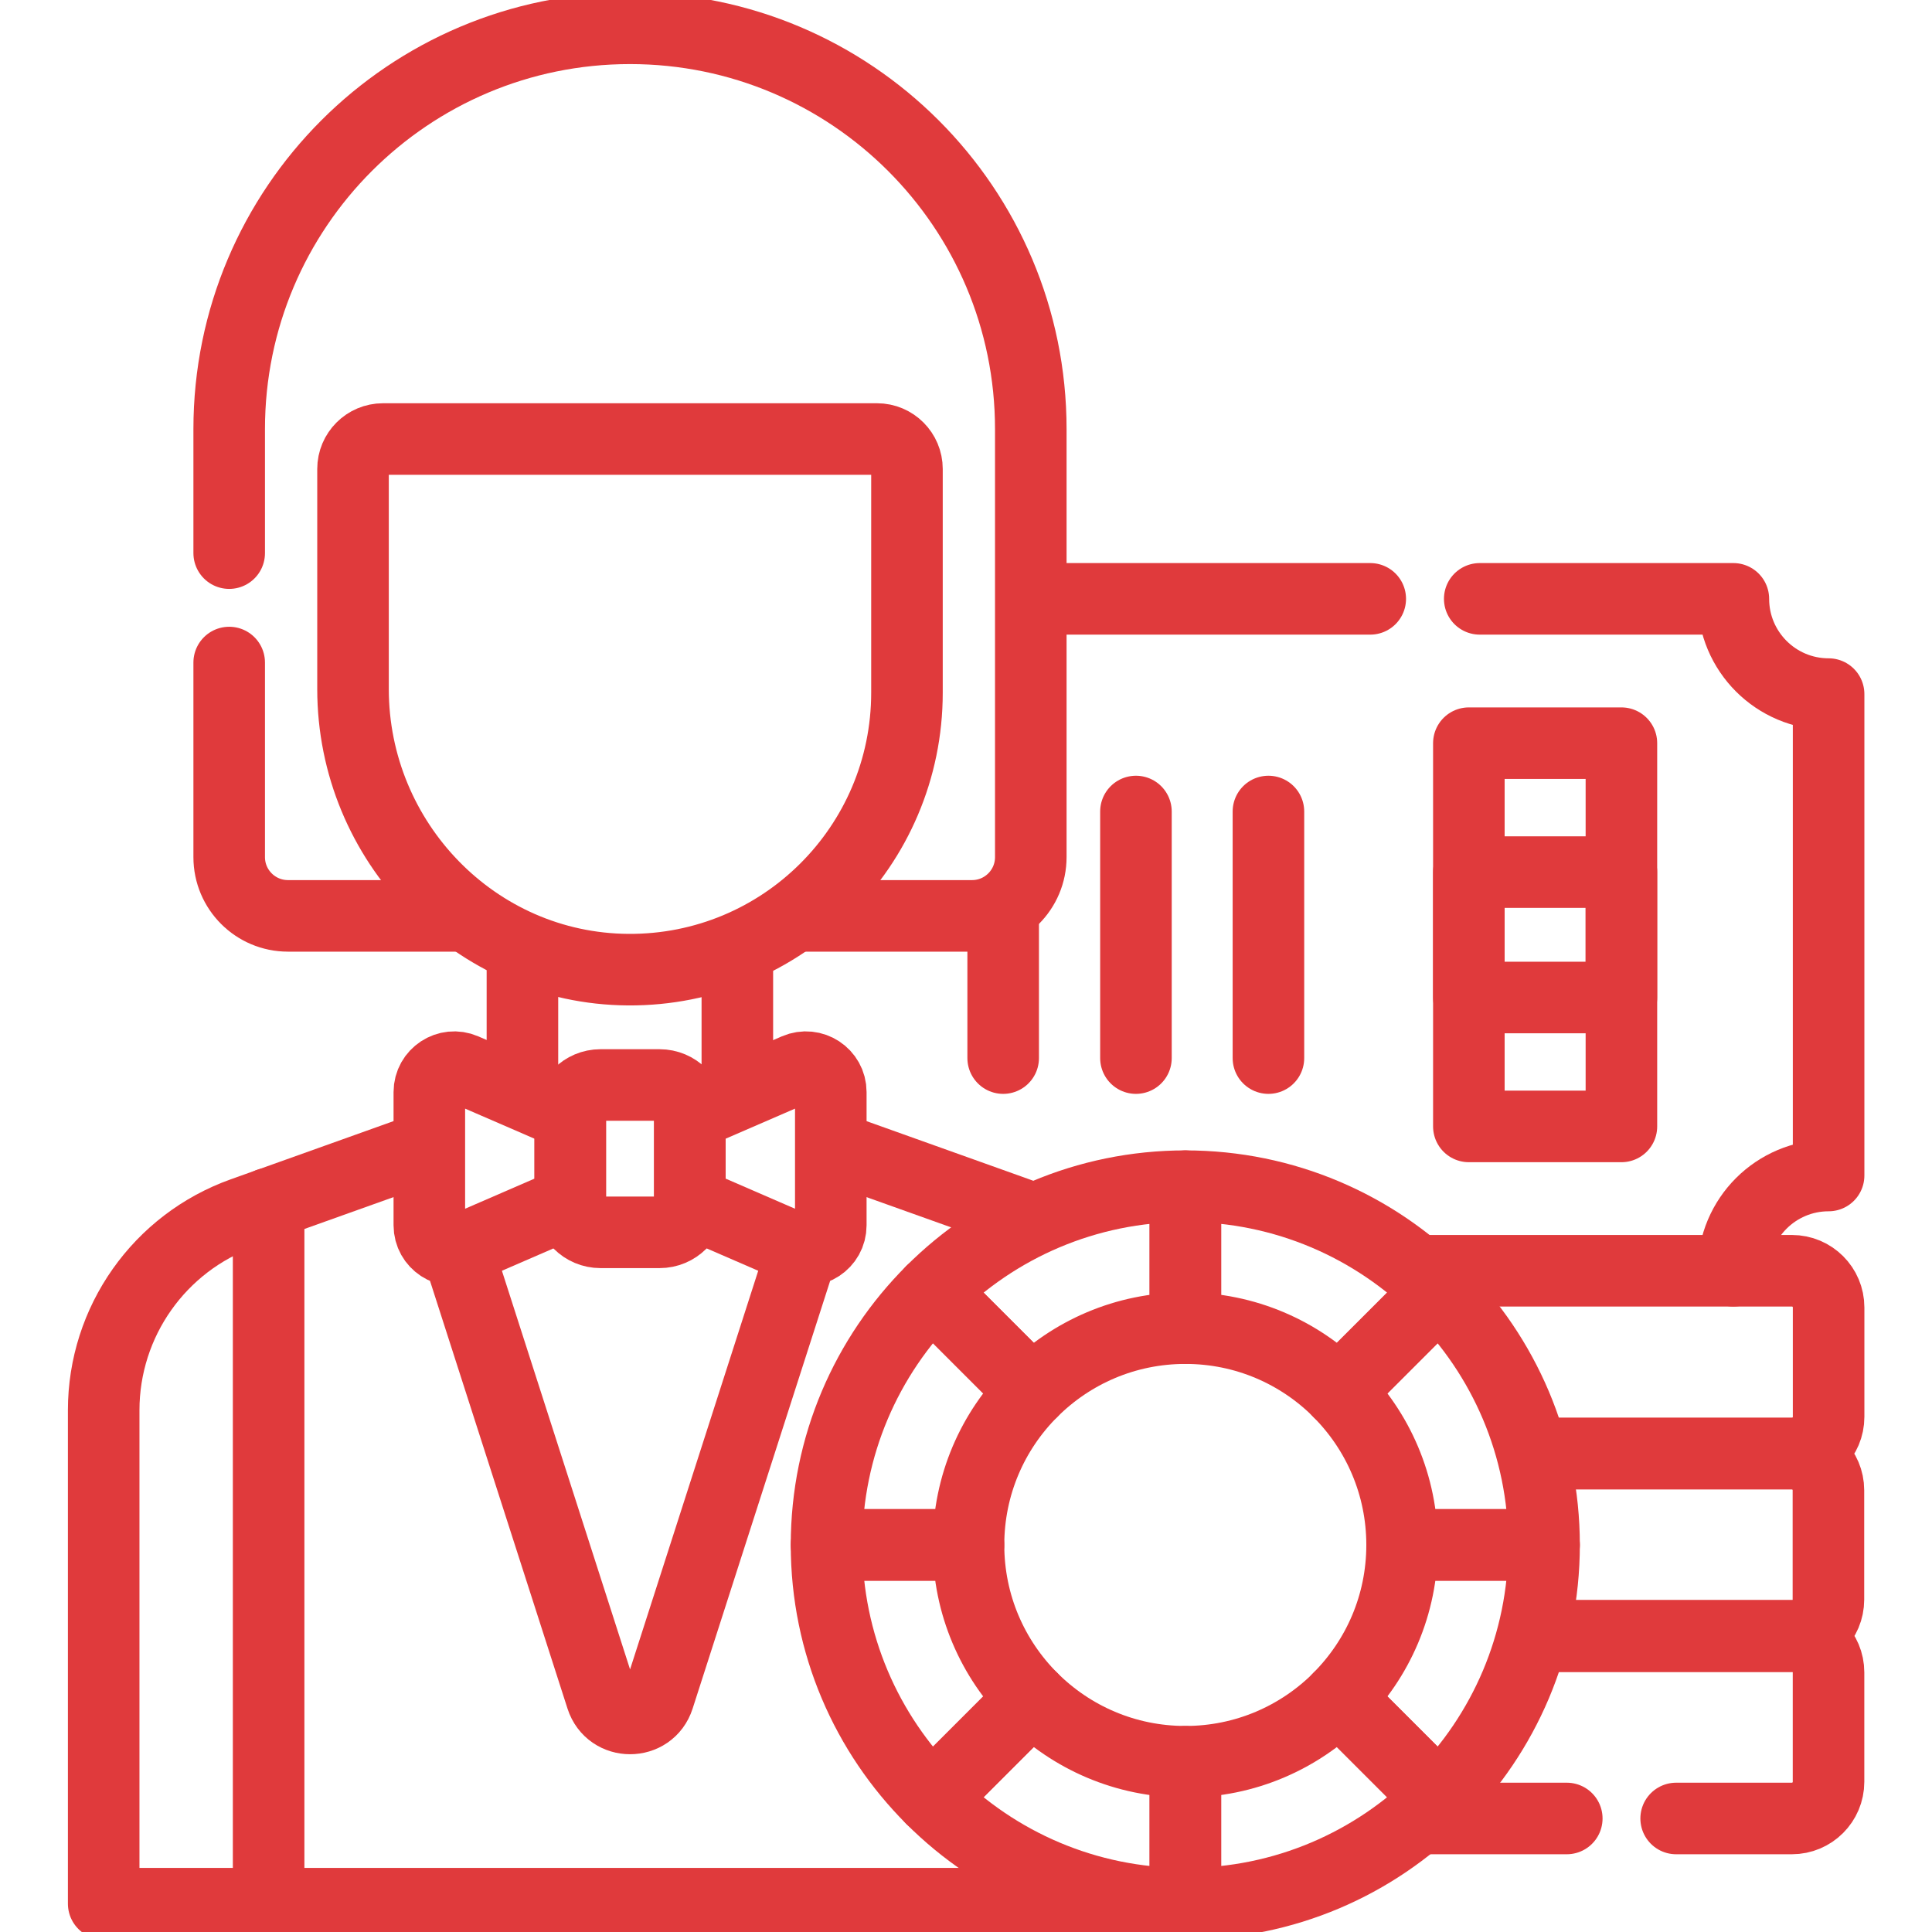
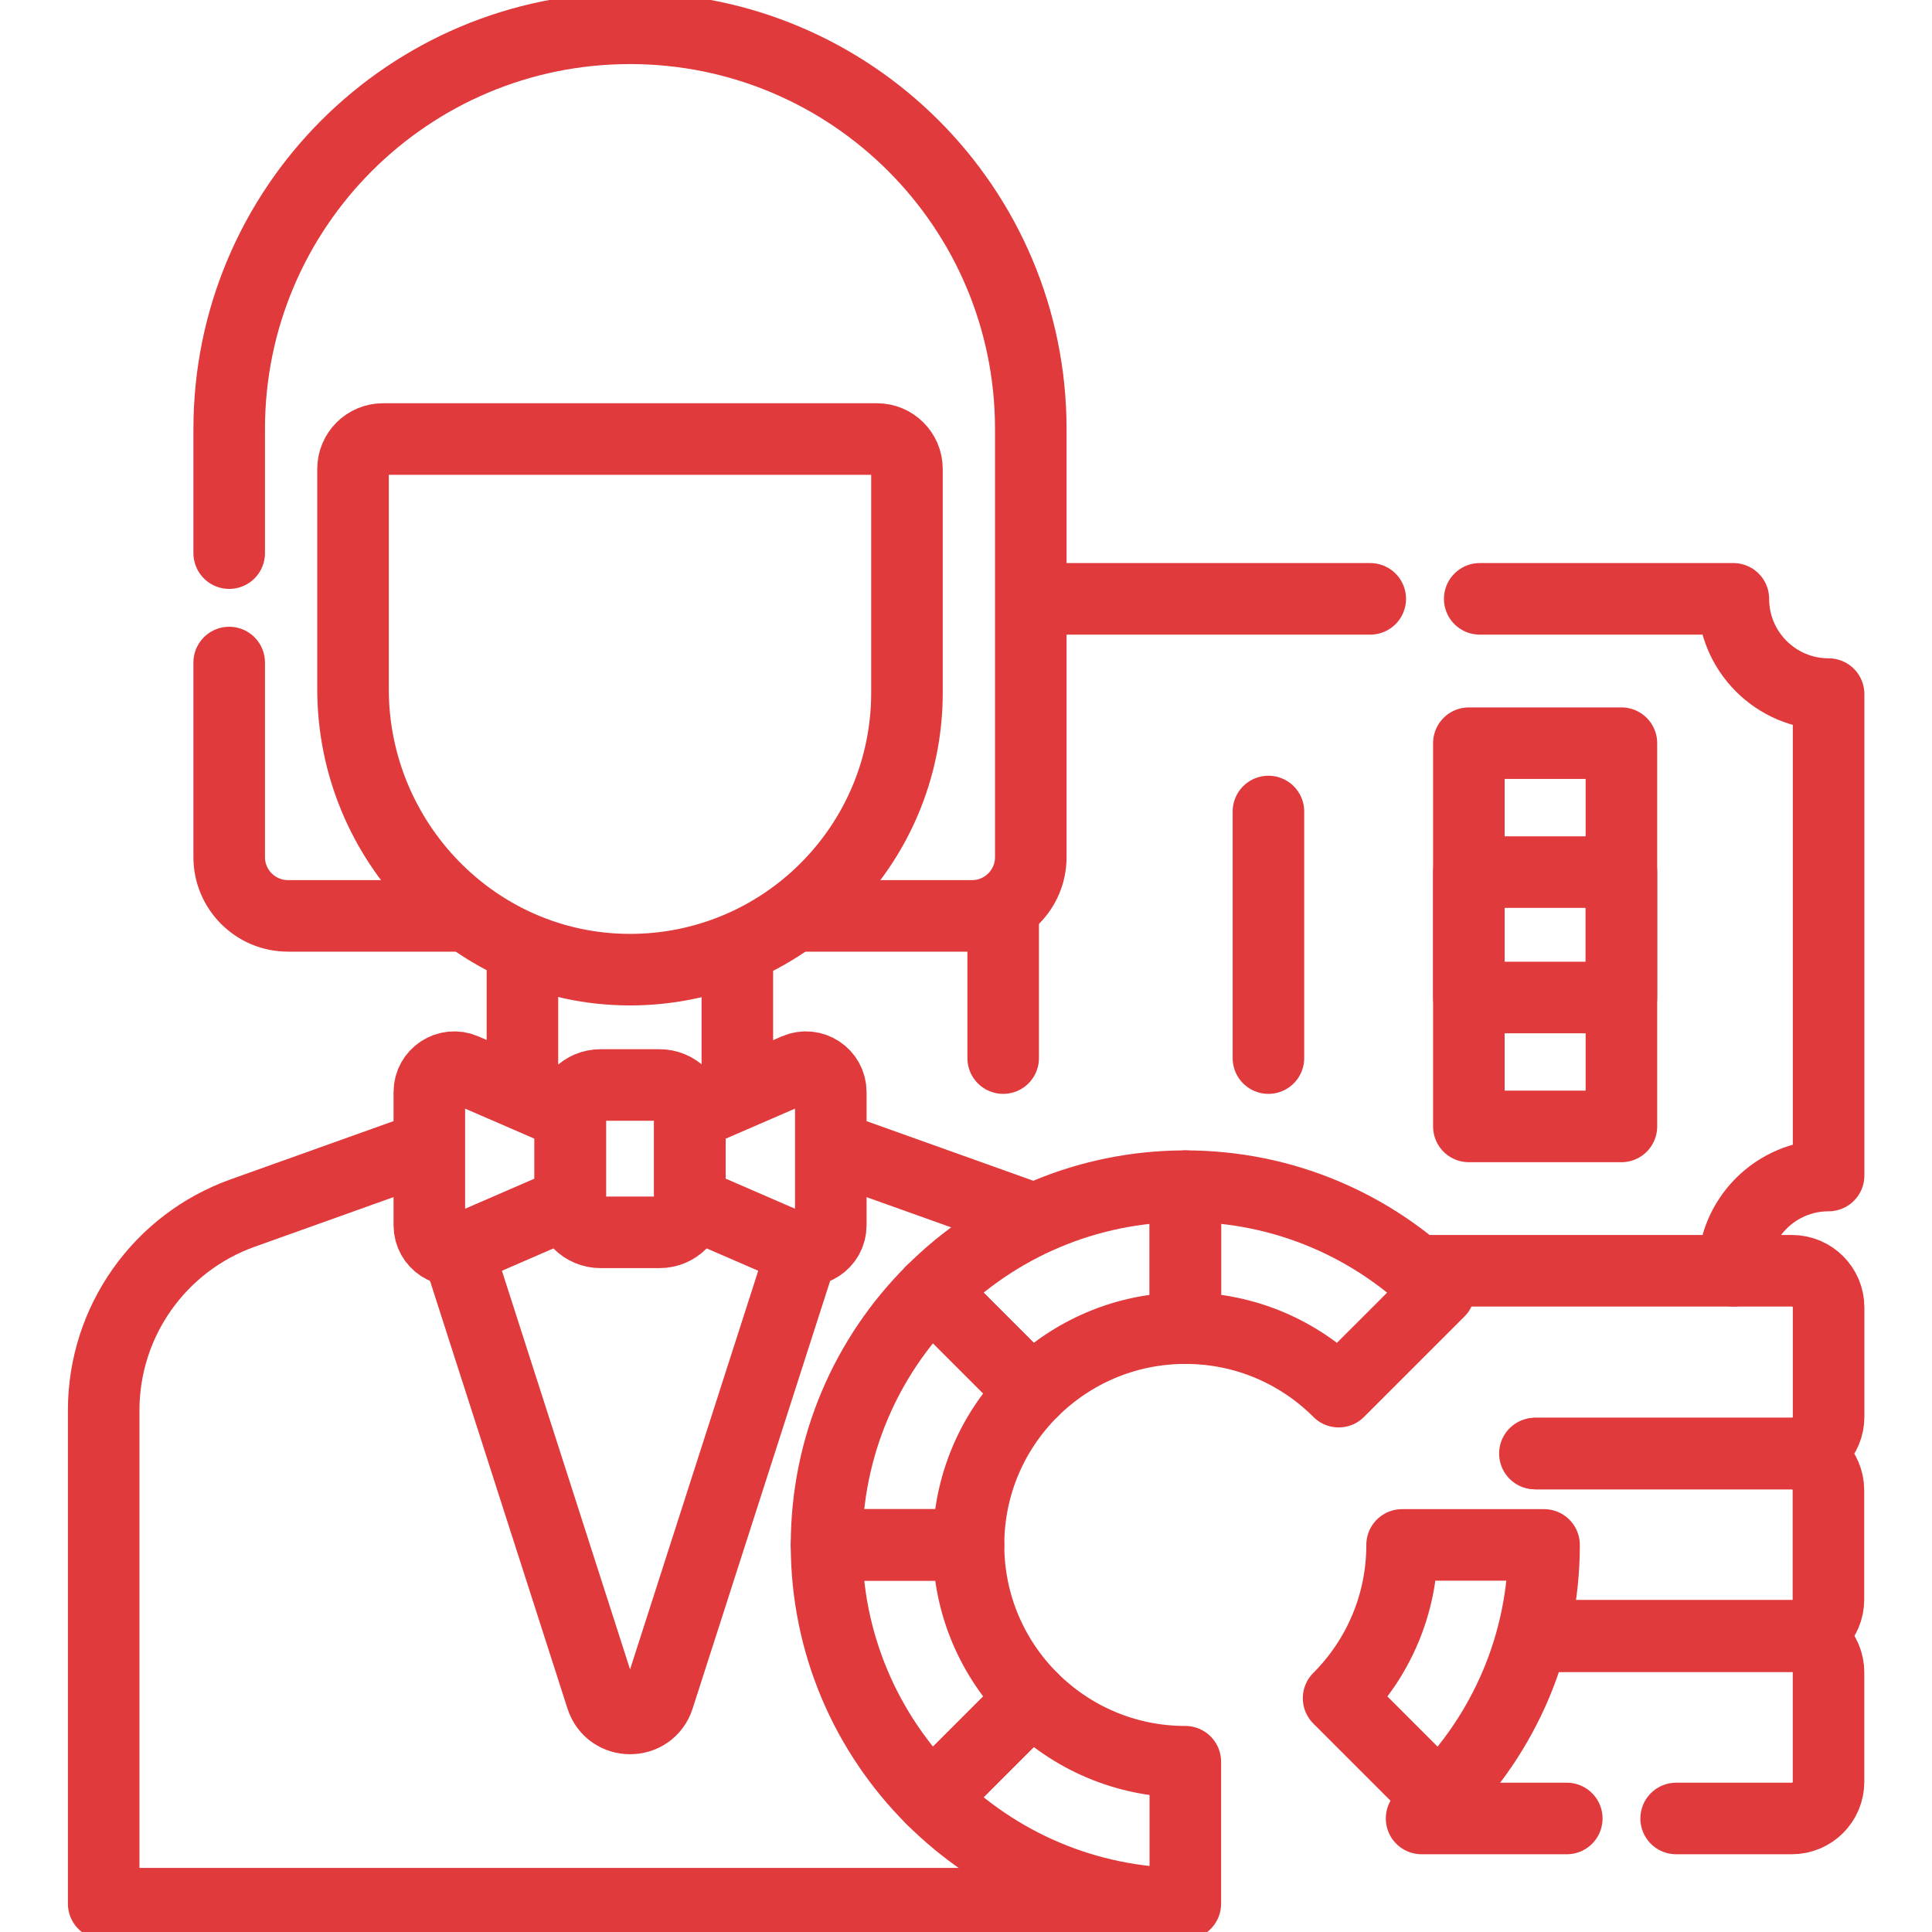
<svg xmlns="http://www.w3.org/2000/svg" width="54" height="54" viewBox="0 0 54 54" fill="none">
  <g clip-path="url(#clip0_4660_9301)">
    <path d="M48.448 35.518C48.448 34.048 49.64 32.856 51.11 32.856V19.4C49.64 19.4 48.448 18.208 48.448 16.738H41.359" stroke="#E03A3C" stroke-width="2" stroke-miterlimit="10" stroke-linecap="round" stroke-linejoin="round" />
    <path d="M38.299 16.738H29.094" stroke="#E03A3C" stroke-width="2" stroke-miterlimit="10" stroke-linecap="round" stroke-linejoin="round" />
    <path d="M45.319 20.772H41.055V31.484H45.319V20.772Z" stroke="#E03A3C" stroke-width="2" stroke-miterlimit="10" stroke-linecap="round" stroke-linejoin="round" />
    <path d="M45.319 24.376H41.055V27.88H45.319V24.376Z" stroke="#E03A3C" stroke-width="2" stroke-miterlimit="10" stroke-linecap="round" stroke-linejoin="round" />
    <path d="M35.453 22.682V29.574" stroke="#E03A3C" stroke-width="2" stroke-miterlimit="10" stroke-linecap="round" stroke-linejoin="round" />
-     <path d="M31.75 22.682V29.574" stroke="#E03A3C" stroke-width="2" stroke-miterlimit="10" stroke-linecap="round" stroke-linejoin="round" />
    <path d="M28.039 25.595V29.574" stroke="#E03A3C" stroke-width="2" stroke-miterlimit="10" stroke-linecap="round" stroke-linejoin="round" />
    <path d="M11.659 32.162L6.783 33.905C4.453 34.737 2.898 36.944 2.898 39.417V53.209H32.319" stroke="#E03A3C" stroke-width="2" stroke-miterlimit="10" stroke-linecap="round" stroke-linejoin="round" />
    <path d="M28.812 34.054C28.689 34 28.564 33.95 28.436 33.905L23.344 32.085" stroke="#E03A3C" stroke-width="2" stroke-miterlimit="10" stroke-linecap="round" stroke-linejoin="round" />
    <path d="M20.609 26.729V30.282" stroke="#E03A3C" stroke-width="2" stroke-miterlimit="10" stroke-linecap="round" stroke-linejoin="round" />
    <path d="M14.602 30.282V26.729" stroke="#E03A3C" stroke-width="2" stroke-miterlimit="10" stroke-linecap="round" stroke-linejoin="round" />
-     <path d="M7.508 33.644V53.209" stroke="#E03A3C" stroke-width="2" stroke-miterlimit="10" stroke-linecap="round" stroke-linejoin="round" />
    <path d="M12.836 35.075L16.814 47.45C17.063 48.225 18.159 48.225 18.407 47.45L22.365 35.139" stroke="#E03A3C" stroke-width="2" stroke-miterlimit="10" stroke-linecap="round" stroke-linejoin="round" />
    <path d="M18.436 34.444H16.783C16.316 34.444 15.938 34.066 15.938 33.599V31.171C15.938 30.705 16.316 30.326 16.783 30.326H18.436C18.903 30.326 19.282 30.705 19.282 31.171V33.599C19.282 34.066 18.903 34.444 18.436 34.444Z" stroke="#E03A3C" stroke-width="2" stroke-miterlimit="10" stroke-linecap="round" stroke-linejoin="round" />
    <path d="M15.94 31.171V33.599L12.973 34.886C12.514 35.085 12 34.748 12 34.247V30.524C12 30.023 12.514 29.686 12.973 29.885L15.94 31.171Z" stroke="#E03A3C" stroke-width="2" stroke-miterlimit="10" stroke-linecap="round" stroke-linejoin="round" />
    <path d="M19.281 31.171V33.599L22.248 34.886C22.708 35.085 23.221 34.748 23.221 34.247V30.524C23.221 30.023 22.708 29.686 22.248 29.885L19.281 31.171Z" stroke="#E03A3C" stroke-width="2" stroke-miterlimit="10" stroke-linecap="round" stroke-linejoin="round" />
    <path d="M39.734 50.827H43.792" stroke="#E03A3C" stroke-width="2" stroke-miterlimit="10" stroke-linecap="round" stroke-linejoin="round" />
    <path d="M46.849 50.827H50.083C50.649 50.827 51.108 50.368 51.108 49.802V46.743C51.108 46.177 50.649 45.718 50.083 45.718H43.188" stroke="#E03A3C" stroke-width="2" stroke-miterlimit="10" stroke-linecap="round" stroke-linejoin="round" />
    <path d="M42.938 40.627H50.08C50.646 40.627 51.105 41.086 51.105 41.652V44.711C51.105 45.277 50.646 45.736 50.08 45.736H43.153" stroke="#E03A3C" stroke-width="2" stroke-miterlimit="10" stroke-linecap="round" stroke-linejoin="round" />
    <path d="M39.734 35.518H50.085C50.651 35.518 51.11 35.977 51.11 36.543V39.602C51.11 40.168 50.651 40.627 50.085 40.627H42.901" stroke="#E03A3C" stroke-width="2" stroke-miterlimit="10" stroke-linecap="round" stroke-linejoin="round" />
-     <path d="M39.189 43.181H43.157C43.157 40.412 42.035 37.905 40.22 36.091L37.414 38.897C38.511 39.993 39.189 41.508 39.189 43.181Z" stroke="#E03A3C" stroke-width="2" stroke-miterlimit="10" stroke-linecap="round" stroke-linejoin="round" />
    <path d="M28.845 38.897L26.039 36.091C24.224 37.905 23.102 40.412 23.102 43.181H27.07C27.07 41.508 27.748 39.993 28.845 38.897Z" stroke="#E03A3C" stroke-width="2" stroke-miterlimit="10" stroke-linecap="round" stroke-linejoin="round" />
    <path d="M37.417 38.897L40.224 36.091C38.409 34.276 35.902 33.154 33.133 33.154V37.122C34.806 37.122 36.321 37.8 37.417 38.897Z" stroke="#E03A3C" stroke-width="2" stroke-miterlimit="10" stroke-linecap="round" stroke-linejoin="round" />
    <path d="M33.13 37.122V33.154C30.361 33.154 27.854 34.276 26.039 36.091L28.845 38.897C29.942 37.8 31.457 37.122 33.13 37.122Z" stroke="#E03A3C" stroke-width="2" stroke-miterlimit="10" stroke-linecap="round" stroke-linejoin="round" />
-     <path d="M33.133 49.241V53.209C35.902 53.209 38.409 52.087 40.224 50.272L37.417 47.466C36.321 48.562 34.806 49.241 33.133 49.241Z" stroke="#E03A3C" stroke-width="2" stroke-miterlimit="10" stroke-linecap="round" stroke-linejoin="round" />
    <path d="M39.189 43.181C39.189 44.855 38.511 46.369 37.414 47.466L40.22 50.272C42.035 48.457 43.157 45.95 43.157 43.181H39.189Z" stroke="#E03A3C" stroke-width="2" stroke-miterlimit="10" stroke-linecap="round" stroke-linejoin="round" />
    <path d="M28.845 47.466L26.039 50.272C27.854 52.087 30.361 53.209 33.13 53.209V49.241C31.456 49.241 29.942 48.562 28.845 47.466Z" stroke="#E03A3C" stroke-width="2" stroke-miterlimit="10" stroke-linecap="round" stroke-linejoin="round" />
    <path d="M27.07 43.181H23.102C23.102 45.95 24.224 48.457 26.039 50.272L28.845 47.466C27.748 46.369 27.07 44.855 27.07 43.181Z" stroke="#E03A3C" stroke-width="2" stroke-miterlimit="10" stroke-linecap="round" stroke-linejoin="round" />
    <path d="M22.311 25.599H27.169C28.076 25.599 28.811 24.864 28.811 23.957V11.993C28.811 5.806 23.796 0.791 17.609 0.791C11.422 0.791 6.406 5.806 6.406 11.993V15.46" stroke="#E03A3C" stroke-width="2" stroke-miterlimit="10" stroke-linecap="round" stroke-linejoin="round" />
    <path d="M6.406 18.518V23.957C6.406 24.864 7.142 25.599 8.049 25.599H12.874" stroke="#E03A3C" stroke-width="2" stroke-miterlimit="10" stroke-linecap="round" stroke-linejoin="round" />
    <path d="M9.867 13.109V19.258C9.867 23.529 13.284 27.073 17.556 27.102C21.856 27.131 25.35 23.654 25.35 19.36V13.109C25.35 12.646 24.975 12.271 24.513 12.271H10.705C10.242 12.271 9.867 12.646 9.867 13.109Z" stroke="#E03A3C" stroke-width="2" stroke-miterlimit="10" stroke-linecap="round" stroke-linejoin="round" />
  </g>
  <defs>
    <clipPath id="clip0_4660_9301">
      <rect width="54" height="54" fill="white" />
    </clipPath>
  </defs>
</svg>